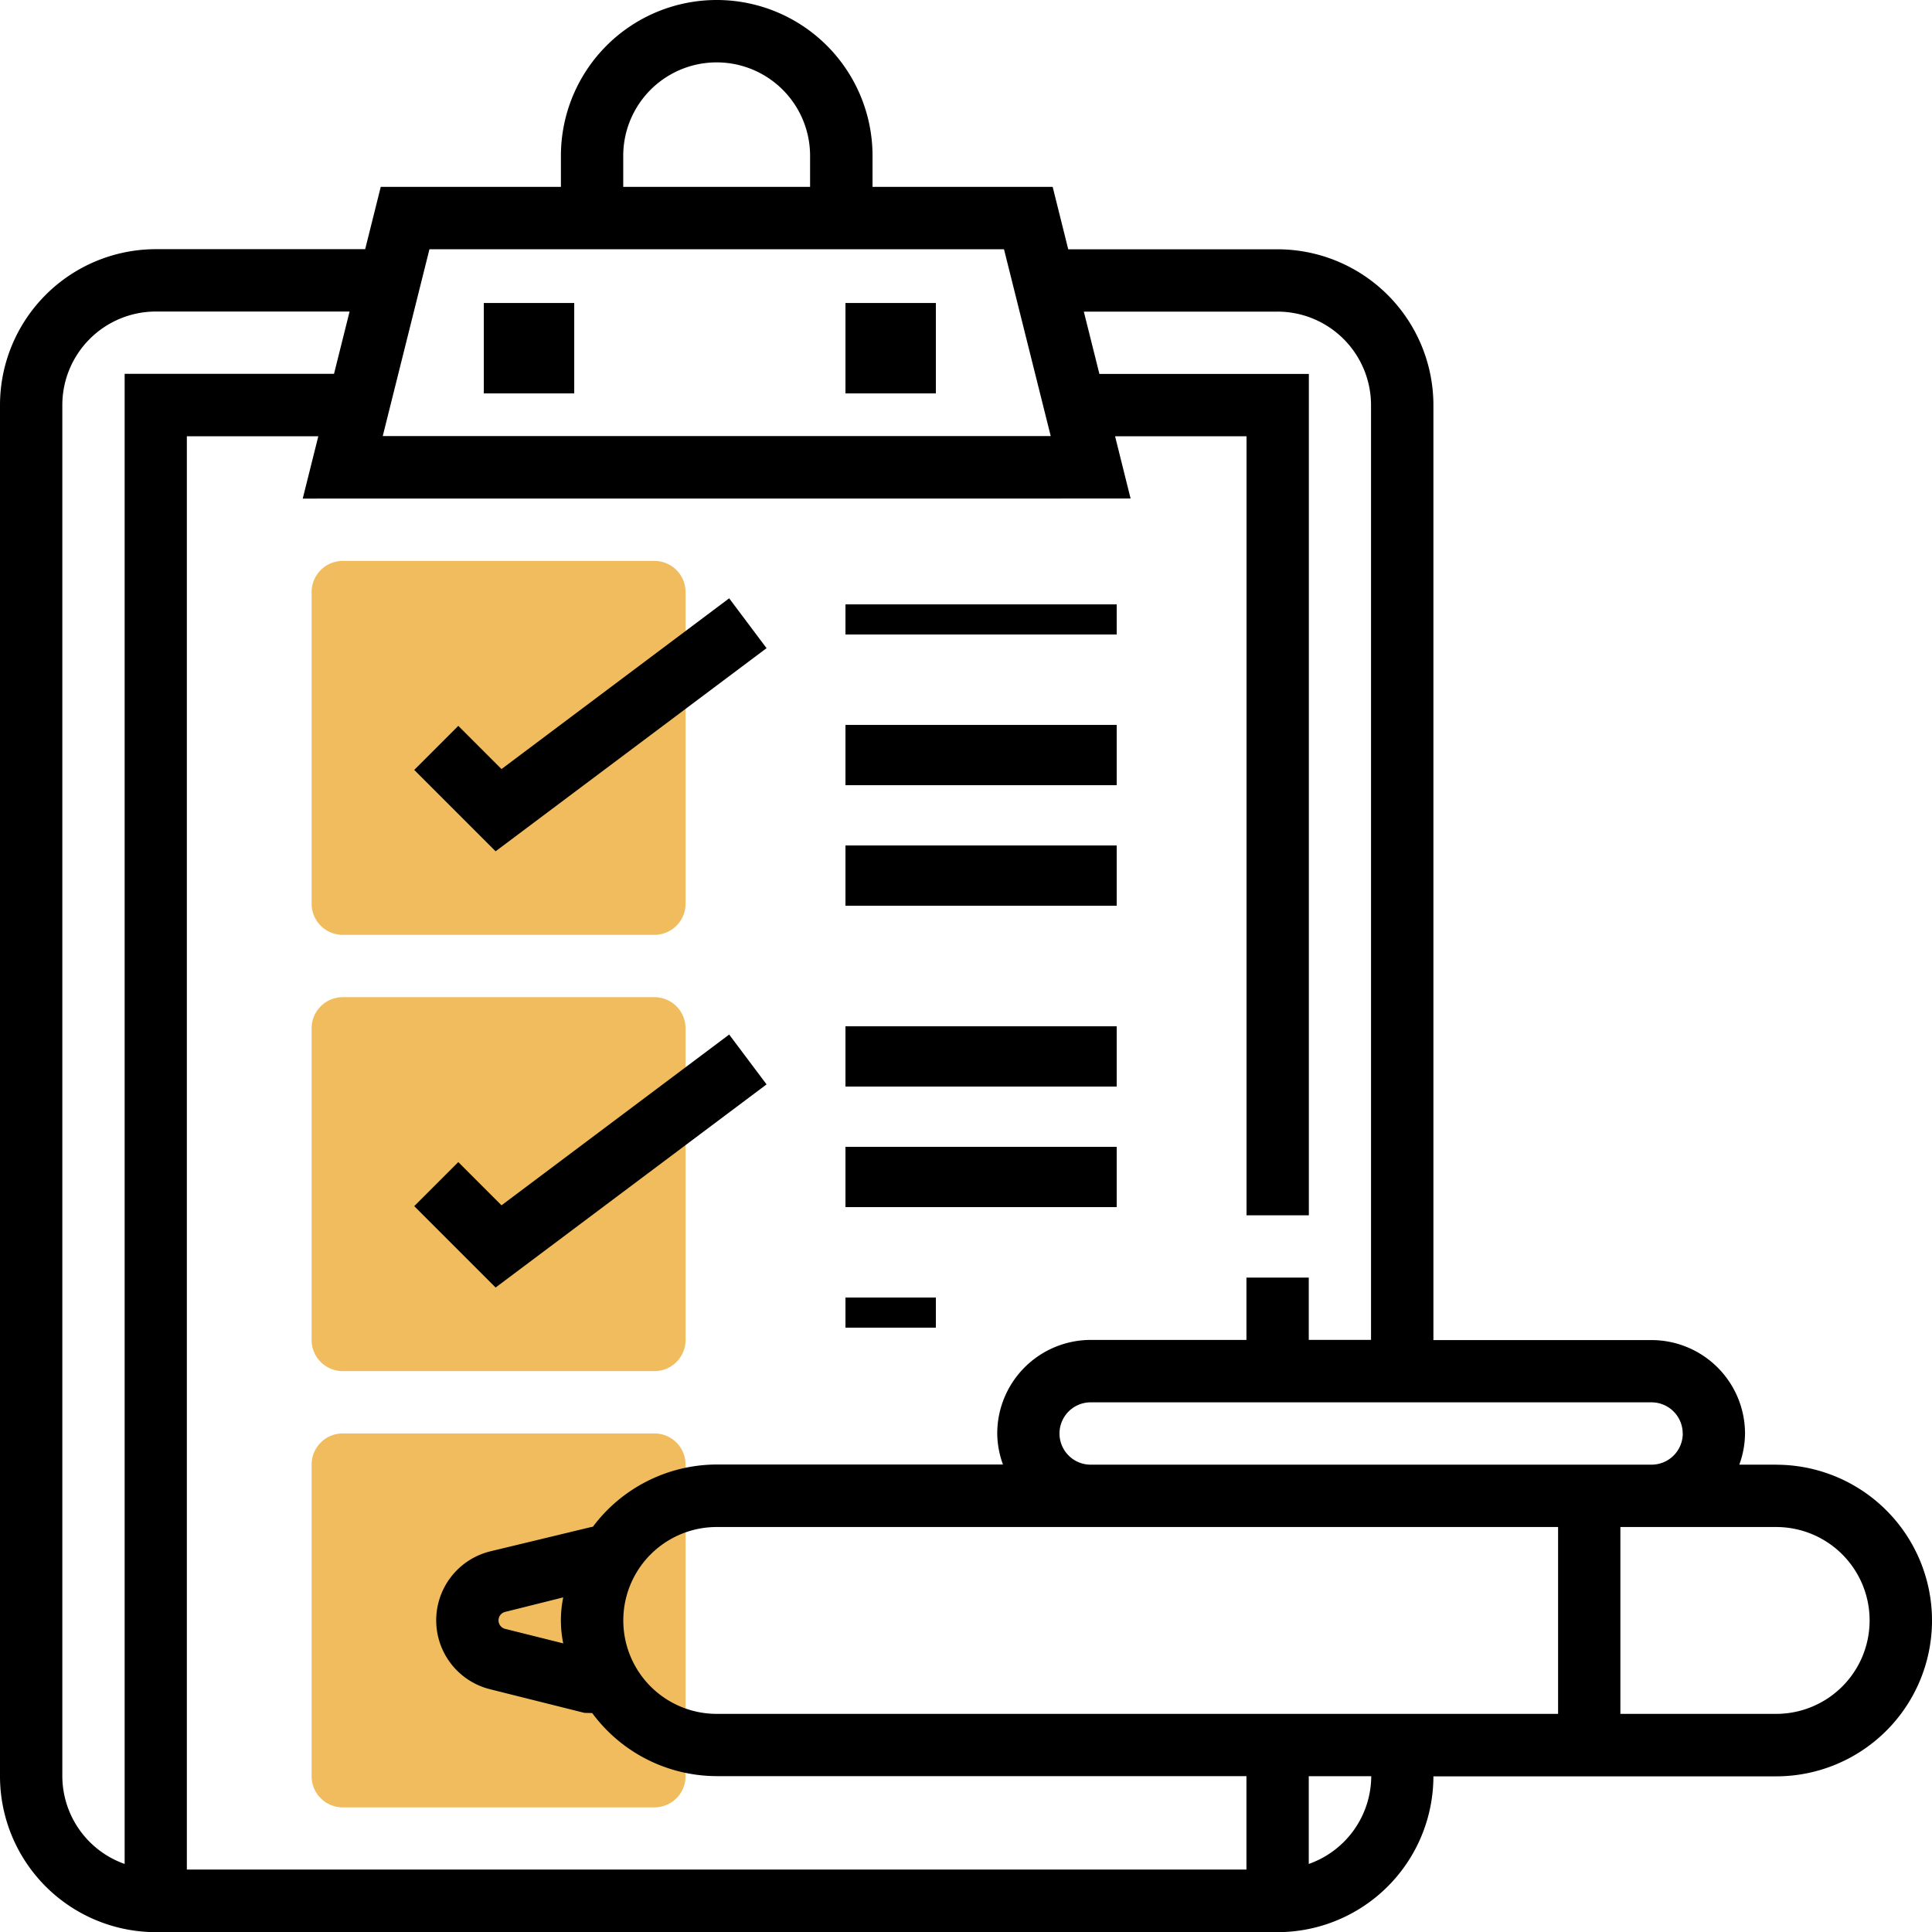
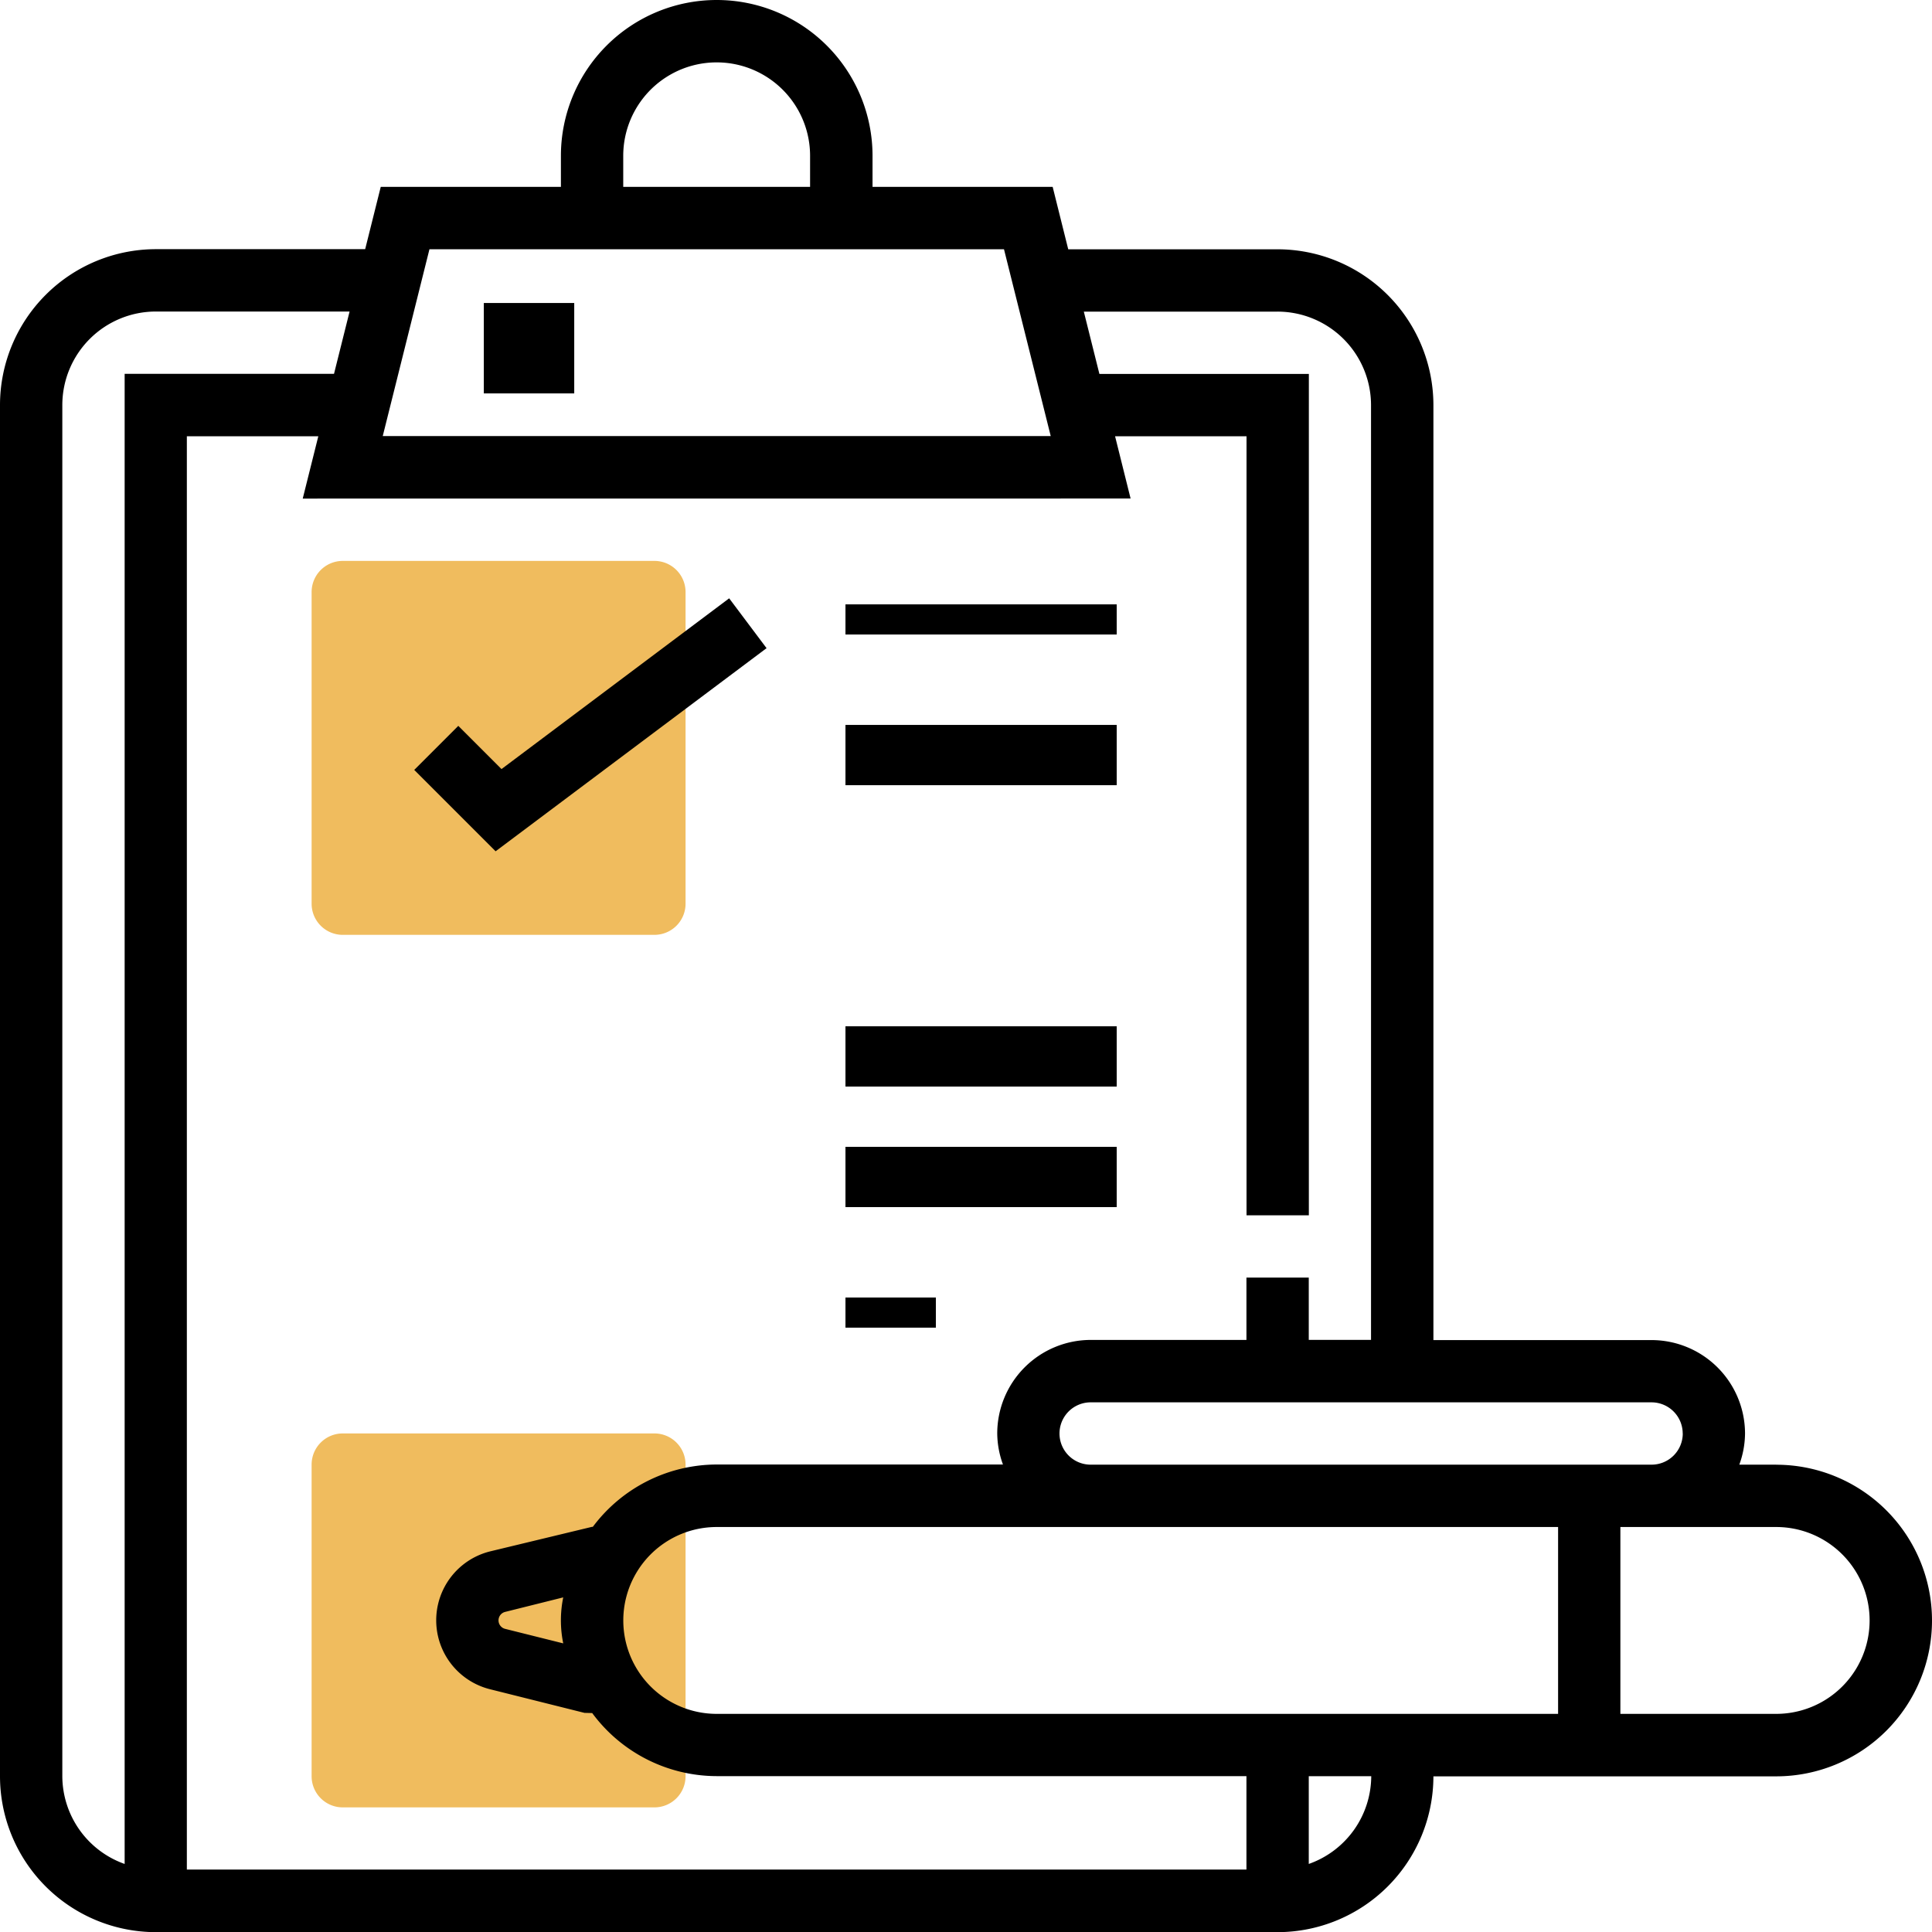
<svg xmlns="http://www.w3.org/2000/svg" width="64.107" height="64.107" viewBox="0 0 64.107 64.107">
  <defs>
    <style>.a{fill:#f0bc5e;}</style>
  </defs>
  <g transform="translate(10.34 18.612)">
    <path class="a" d="M91.374,380.408H81.034A1.033,1.033,0,0,1,80,379.374v-10.34A1.033,1.033,0,0,1,81.034,368h10.34a1.033,1.033,0,0,1,1.034,1.034v10.34A1.033,1.033,0,0,1,91.374,380.408Z" transform="translate(-80 -339.048)" />
-     <path class="a" d="M91.374,268.408H81.034A1.033,1.033,0,0,1,80,267.374v-10.34A1.033,1.033,0,0,1,81.034,256h10.34a1.033,1.033,0,0,1,1.034,1.034v10.34A1.033,1.033,0,0,1,91.374,268.408Z" transform="translate(-80 -241.524)" />
    <path class="a" d="M91.374,156.408H81.034A1.033,1.033,0,0,1,80,155.374v-10.34A1.033,1.033,0,0,1,81.034,144h10.34a1.033,1.033,0,0,1,1.034,1.034v10.34A1.033,1.033,0,0,1,91.374,156.408Z" transform="translate(-80 -144)" />
  </g>
  <path d="M58.937,48.6H57.713a3.067,3.067,0,0,0,.19-1.034,3.106,3.106,0,0,0-3.1-3.1H47.563V13.442a5.176,5.176,0,0,0-5.17-5.17H35.446L34.929,6.2H28.952V5.17a5.17,5.17,0,0,0-10.34,0V6.2H12.634l-.517,2.068H5.17A5.176,5.176,0,0,0,0,13.442v45.5a5.176,5.176,0,0,0,5.17,5.17H42.393a5.176,5.176,0,0,0,5.17-5.17H58.937a5.17,5.17,0,1,0,0-10.34Zm-3.1-1.034A1.035,1.035,0,0,1,54.8,48.6H36.19a1.034,1.034,0,0,1,0-2.068H54.8A1.035,1.035,0,0,1,55.835,47.563ZM23.782,56.869a3.1,3.1,0,1,1,0-6.2H51.7v6.2ZM18.689,54.53l-1.925-.481a.29.29,0,0,1,0-.564l1.925-.481a3.788,3.788,0,0,0,0,1.525ZM20.68,5.17a3.1,3.1,0,0,1,6.2,0V6.2h-6.2Zm-6.43,3.1H33.314l1.551,6.2H12.7Zm23.265,8.272L37,14.476h4.362v25.85h2.068V12.408H36.48l-.517-2.068h6.43a3.106,3.106,0,0,1,3.1,3.1v31.02H43.427V42.393H41.359v2.068H36.19a3.106,3.106,0,0,0-3.1,3.1,3.067,3.067,0,0,0,.19,1.034h-9.5a5.146,5.146,0,0,0-4.109,2.068h-.027l-3.383.815a2.357,2.357,0,0,0,0,4.574l3.133.784.256.006a5.149,5.149,0,0,0,4.13,2.093H41.359v3.1H6.2V14.476h4.362l-.517,2.068ZM2.068,58.937v-45.5a3.106,3.106,0,0,1,3.1-3.1H11.6l-.517,2.068H4.136V61.849A3.1,3.1,0,0,1,2.068,58.937Zm41.359,2.912V58.937H45.5A3.1,3.1,0,0,1,43.427,61.849Zm15.51-4.98h-5.17v-6.2h5.17a3.1,3.1,0,1,1,0,6.2Z" />
-   <path d="M118.035,267.254l-1.241-1.654-7.554,5.666-1.434-1.434-1.462,1.462,2.7,2.7Z" transform="translate(-92.599 -231.272)" />
  <path d="M118.035,155.254l-1.241-1.654-7.554,5.666-1.434-1.434-1.462,1.462,2.7,2.7Z" transform="translate(-92.599 -133.747)" />
  <rect width="9" height="1" transform="translate(28.054 20.054)" />
  <rect width="9" height="2" transform="translate(28.054 24.054)" />
-   <rect width="9" height="2" transform="translate(28.054 28.054)" />
  <rect width="9" height="2" transform="translate(28.054 34.054)" />
  <rect width="9" height="2" transform="translate(28.054 38.054)" />
  <rect width="3" height="1" transform="translate(28.054 43.054)" />
  <rect width="3" height="3" transform="translate(16.054 10.054)" />
-   <rect width="3" height="3" transform="translate(28.054 10.054)" />
</svg>